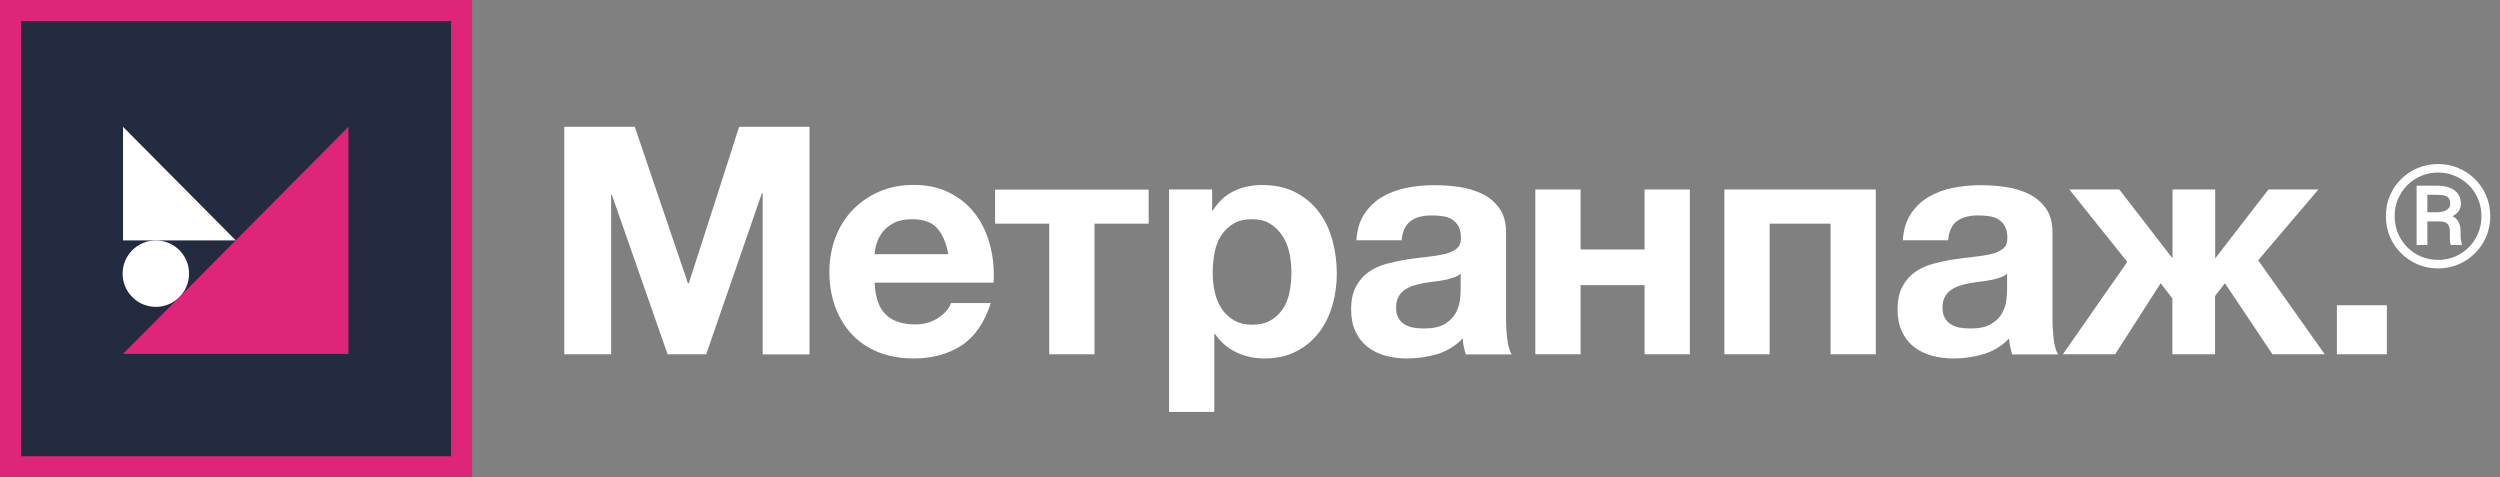
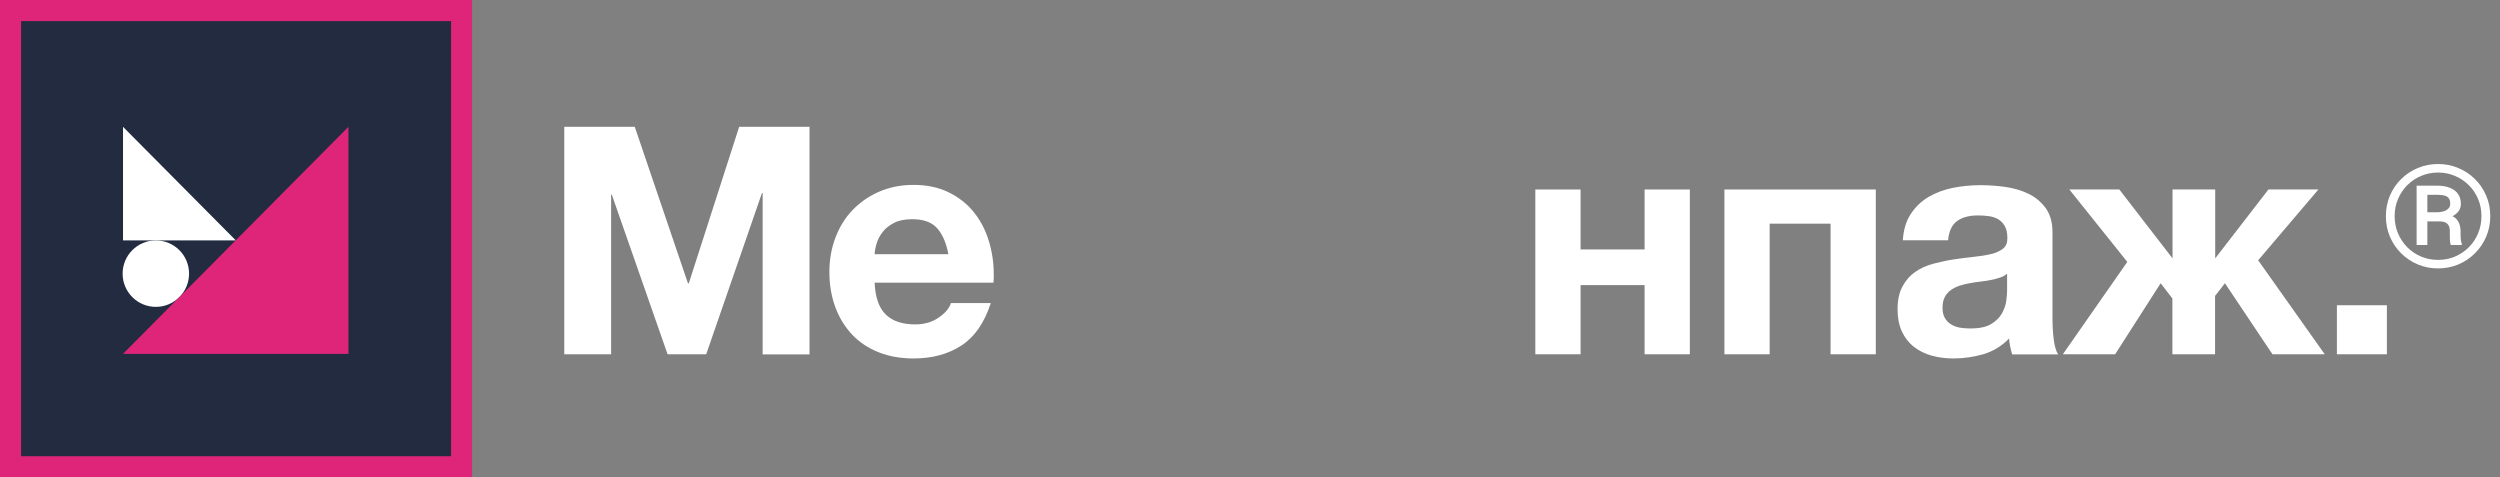
<svg xmlns="http://www.w3.org/2000/svg" width="241" height="46" viewBox="0 0 241 46" fill="none">
  <rect x="0" y="0" width="241" height="46" fill="#808080" stroke="none" />
  <path d="M54.408 12.226H61.191L66.32 27.316H66.399L71.255 12.226H78.038V34.164H73.52V18.605H73.455L68.078 34.151H64.355L58.977 18.762H58.912V34.151H54.395V12.226H54.408Z" fill="white" />
  <path d="M88.076 34.555C86.826 34.555 85.707 34.359 84.691 33.956C83.689 33.552 82.843 32.992 82.139 32.25C81.449 31.508 80.903 30.636 80.525 29.607C80.147 28.578 79.952 27.459 79.952 26.222C79.952 25.037 80.147 23.93 80.538 22.902C80.929 21.873 81.475 20.988 82.192 20.245C82.908 19.503 83.767 18.904 84.756 18.475C85.746 18.045 86.853 17.824 88.063 17.824C89.339 17.824 90.459 18.058 91.422 18.527C92.399 18.995 93.206 19.634 93.844 20.415C94.495 21.209 94.977 22.12 95.302 23.162C95.628 24.204 95.797 25.297 95.797 26.417C95.797 26.56 95.797 26.703 95.797 26.834C95.797 26.964 95.784 27.107 95.771 27.25H84.314C84.379 28.669 84.73 29.685 85.394 30.323C86.045 30.961 86.996 31.273 88.22 31.273C89.105 31.273 89.86 31.052 90.498 30.61C91.136 30.167 91.527 29.698 91.67 29.216H95.511C94.899 31.117 93.948 32.484 92.685 33.305C91.409 34.138 89.873 34.555 88.076 34.555ZM91.422 24.503C91.214 23.396 90.85 22.563 90.329 21.99C89.808 21.417 89.014 21.131 87.946 21.131C87.23 21.131 86.644 21.248 86.189 21.482C85.733 21.717 85.368 22.003 85.095 22.355C84.822 22.706 84.626 23.071 84.509 23.461C84.392 23.852 84.327 24.204 84.314 24.503H91.422V24.503Z" fill="white" />
-   <path d="M101.149 21.561H95.928V18.28H110.731V21.561H105.51V34.152H101.149V21.561Z" fill="white" />
-   <path d="M112.697 18.267H116.851V20.298H116.916C117.449 19.438 118.126 18.813 118.947 18.423C119.767 18.032 120.665 17.837 121.655 17.837C122.905 17.837 123.985 18.071 124.884 18.54C125.782 19.009 126.537 19.634 127.123 20.415C127.722 21.196 128.152 22.095 128.438 23.136C128.724 24.165 128.868 25.245 128.868 26.378C128.868 27.446 128.724 28.461 128.438 29.451C128.152 30.44 127.722 31.3 127.136 32.068C126.55 32.823 125.821 33.435 124.949 33.878C124.076 34.333 123.061 34.555 121.889 34.555C120.9 34.555 120.001 34.359 119.168 33.956C118.335 33.552 117.658 32.966 117.124 32.185H117.059V39.711H112.697V18.267V18.267ZM120.717 31.3C121.433 31.3 122.032 31.157 122.514 30.87C122.996 30.584 123.386 30.206 123.686 29.75C123.985 29.295 124.194 28.761 124.311 28.149C124.428 27.55 124.493 26.912 124.493 26.261C124.493 25.623 124.428 24.998 124.298 24.386C124.168 23.774 123.946 23.227 123.634 22.745C123.321 22.264 122.931 21.873 122.449 21.574C121.967 21.274 121.381 21.131 120.678 21.131C119.962 21.131 119.363 21.274 118.882 21.574C118.4 21.873 118.009 22.251 117.71 22.72C117.41 23.188 117.202 23.735 117.085 24.36C116.968 24.985 116.903 25.61 116.903 26.248C116.903 26.899 116.968 27.537 117.098 28.136C117.228 28.735 117.449 29.269 117.749 29.737C118.048 30.193 118.439 30.571 118.921 30.857C119.402 31.157 120.001 31.3 120.717 31.3Z" fill="white" />
-   <path d="M135.651 34.555C134.896 34.555 134.18 34.464 133.529 34.282C132.878 34.1 132.305 33.813 131.81 33.423C131.316 33.032 130.938 32.537 130.665 31.951C130.391 31.352 130.248 30.649 130.248 29.829C130.248 28.931 130.404 28.189 130.73 27.603C131.042 27.017 131.459 26.548 131.954 26.209C132.461 25.858 133.034 25.598 133.672 25.428C134.323 25.259 134.961 25.116 135.625 25.012C136.276 24.907 136.927 24.829 137.565 24.764C138.203 24.699 138.763 24.608 139.258 24.491C139.752 24.374 140.143 24.191 140.429 23.957C140.716 23.723 140.846 23.384 140.833 22.928C140.833 22.473 140.755 22.108 140.599 21.822C140.442 21.535 140.234 21.314 139.987 21.158C139.726 21.001 139.44 20.897 139.101 20.845C138.763 20.793 138.398 20.767 138.008 20.767C137.148 20.767 136.471 20.949 135.977 21.314C135.482 21.678 135.195 22.303 135.117 23.163H130.756C130.821 22.16 131.068 21.314 131.524 20.624C131.98 19.934 132.553 19.387 133.243 18.983C133.933 18.58 134.714 18.28 135.573 18.111C136.432 17.942 137.318 17.851 138.216 17.851C139.01 17.851 139.817 17.903 140.638 18.02C141.458 18.137 142.2 18.358 142.877 18.684C143.554 19.009 144.101 19.478 144.531 20.064C144.96 20.663 145.182 21.431 145.182 22.369V30.636C145.182 31.352 145.221 32.042 145.299 32.694C145.377 33.344 145.52 33.839 145.728 34.165H141.302C141.224 33.917 141.158 33.67 141.106 33.41C141.054 33.149 141.015 32.889 141.002 32.628C140.312 33.344 139.492 33.852 138.542 34.139C137.604 34.412 136.641 34.555 135.651 34.555ZM137.279 31.665C138.138 31.665 138.802 31.522 139.271 31.235C139.739 30.949 140.091 30.61 140.312 30.207C140.534 29.803 140.677 29.399 140.729 28.996C140.781 28.592 140.807 28.254 140.807 28.006V26.379C140.625 26.548 140.403 26.665 140.13 26.756C139.87 26.848 139.57 26.926 139.245 26.991C138.919 27.056 138.581 27.108 138.229 27.147C137.878 27.186 137.539 27.238 137.187 27.303C136.836 27.368 136.51 27.446 136.198 27.551C135.886 27.655 135.625 27.798 135.378 27.967C135.143 28.137 134.948 28.358 134.805 28.631C134.662 28.892 134.584 29.23 134.584 29.647C134.584 30.05 134.649 30.389 134.805 30.649C134.948 30.91 135.143 31.105 135.391 31.261C135.638 31.418 135.925 31.522 136.25 31.587C136.602 31.639 136.927 31.665 137.279 31.665Z" fill="white" />
  <path d="M148.006 18.267H152.367V24.048H158.539V18.267H162.9V34.152H158.539V27.485H152.367V34.152H148.006V18.267Z" fill="white" />
  <path d="M166.233 18.267H180.828V34.152H176.467V21.561H170.595V34.152H166.233V18.267V18.267Z" fill="white" />
  <path d="M188.328 34.555C187.573 34.555 186.857 34.464 186.206 34.282C185.555 34.1 184.982 33.813 184.487 33.423C183.992 33.032 183.615 32.537 183.341 31.951C183.068 31.352 182.925 30.649 182.925 29.829C182.925 28.931 183.081 28.189 183.407 27.603C183.719 27.017 184.136 26.548 184.63 26.209C185.138 25.858 185.711 25.598 186.349 25.428C187 25.259 187.638 25.116 188.302 25.012C188.953 24.907 189.604 24.829 190.242 24.764C190.88 24.699 191.44 24.608 191.934 24.491C192.429 24.374 192.82 24.191 193.106 23.957C193.393 23.723 193.523 23.384 193.51 22.928C193.51 22.473 193.432 22.108 193.275 21.822C193.119 21.535 192.911 21.314 192.663 21.158C192.403 21.001 192.117 20.897 191.778 20.845C191.44 20.793 191.075 20.767 190.684 20.767C189.825 20.767 189.148 20.949 188.653 21.314C188.159 21.678 187.872 22.303 187.794 23.163H183.433C183.498 22.16 183.745 21.314 184.201 20.624C184.656 19.934 185.229 19.387 185.919 18.983C186.609 18.58 187.391 18.28 188.25 18.111C189.109 17.942 189.994 17.851 190.893 17.851C191.687 17.851 192.494 17.903 193.314 18.02C194.135 18.137 194.877 18.358 195.554 18.684C196.231 19.009 196.778 19.478 197.207 20.064C197.637 20.663 197.858 21.431 197.858 22.369V30.636C197.858 31.352 197.897 32.042 197.975 32.694C198.054 33.344 198.197 33.839 198.405 34.165H193.978C193.9 33.917 193.835 33.67 193.783 33.41C193.731 33.149 193.692 32.889 193.679 32.628C192.989 33.344 192.169 33.852 191.218 34.139C190.268 34.412 189.304 34.555 188.328 34.555ZM189.955 31.665C190.815 31.665 191.479 31.522 191.947 31.235C192.416 30.949 192.768 30.61 192.989 30.207C193.21 29.803 193.354 29.399 193.406 28.996C193.458 28.592 193.484 28.254 193.484 28.006V26.379C193.301 26.548 193.08 26.665 192.807 26.756C192.546 26.848 192.247 26.926 191.921 26.991C191.596 27.056 191.257 27.108 190.906 27.147C190.554 27.186 190.216 27.238 189.864 27.303C189.513 27.368 189.187 27.446 188.875 27.551C188.562 27.655 188.302 27.798 188.055 27.967C187.82 28.137 187.625 28.358 187.482 28.631C187.338 28.892 187.26 29.23 187.26 29.647C187.26 30.05 187.325 30.389 187.482 30.649C187.625 30.91 187.82 31.105 188.068 31.261C188.315 31.418 188.601 31.522 188.927 31.587C189.265 31.639 189.604 31.665 189.955 31.665Z" fill="white" />
  <path d="M205.071 25.246L199.485 18.267H204.303L209.432 24.907V18.267H213.546V24.907L218.676 18.267H223.493L217.687 25.09L224.105 34.152H219.067L214.484 27.303L213.533 28.527V34.152H209.419V28.774L208.287 27.303L203.899 34.152H198.86L205.071 25.246Z" fill="white" />
  <path d="M230.095 29.426V34.152H225.277V29.426H230.095Z" fill="white" />
  <path d="M45.504 0H0V46H45.504V0Z" fill="#232B41" />
  <path d="M11.859 23.175V12.226L22.731 23.175H11.859Z" fill="white" />
  <path d="M43.486 2.031V43.982H2.031V2.031H43.486ZM45.504 0H0V46H45.504V0Z" fill="#DF257A" />
  <path d="M15.023 29.582C16.792 29.582 18.226 28.148 18.226 26.379C18.226 24.61 16.792 23.176 15.023 23.176C13.254 23.176 11.82 24.61 11.82 26.379C11.82 28.148 13.254 29.582 15.023 29.582Z" fill="white" />
  <path d="M33.589 34.112V12.226L11.859 34.112H24.684H33.589Z" fill="#DF257A" />
  <path d="M235.208 21.341H233.678L233.664 20.46H235.003C235.215 20.456 235.412 20.424 235.591 20.366C235.775 20.303 235.922 20.214 236.03 20.097C236.144 19.98 236.2 19.837 236.2 19.667C236.2 19.442 236.16 19.268 236.08 19.142C236.004 19.012 235.875 18.92 235.69 18.866C235.506 18.808 235.256 18.779 234.939 18.779H233.997V23.615H232.962V17.898H234.939C235.407 17.898 235.811 17.965 236.151 18.099C236.496 18.23 236.76 18.424 236.945 18.685C237.134 18.94 237.228 19.261 237.228 19.646C237.228 19.889 237.169 20.104 237.051 20.292C236.933 20.48 236.758 20.644 236.526 20.783C236.3 20.918 236.021 21.028 235.69 21.113C235.676 21.113 235.66 21.128 235.641 21.16C235.626 21.187 235.612 21.2 235.598 21.2C235.518 21.245 235.466 21.279 235.442 21.301C235.423 21.319 235.402 21.33 235.378 21.335C235.36 21.339 235.303 21.341 235.208 21.341ZM235.138 21.341L235.286 20.649C236.023 20.649 236.526 20.803 236.796 21.113C237.065 21.418 237.2 21.806 237.2 22.276V22.653C237.2 22.819 237.209 22.978 237.228 23.131C237.247 23.279 237.278 23.404 237.32 23.507V23.615H236.257C236.21 23.498 236.182 23.332 236.172 23.117C236.167 22.902 236.165 22.745 236.165 22.646V22.283C236.165 21.965 236.087 21.729 235.931 21.577C235.775 21.42 235.511 21.341 235.138 21.341ZM230.843 20.837C230.843 21.429 230.952 21.983 231.169 22.498C231.387 23.01 231.687 23.458 232.069 23.844C232.452 24.225 232.896 24.523 233.401 24.738C233.912 24.949 234.455 25.054 235.031 25.054C235.612 25.054 236.153 24.949 236.654 24.738C237.159 24.523 237.604 24.225 237.986 23.844C238.374 23.458 238.674 23.01 238.886 22.498C239.103 21.983 239.212 21.429 239.212 20.837C239.212 20.241 239.103 19.689 238.886 19.182C238.674 18.671 238.374 18.225 237.986 17.844C237.604 17.463 237.159 17.167 236.654 16.956C236.153 16.741 235.612 16.633 235.031 16.633C234.455 16.633 233.912 16.741 233.401 16.956C232.896 17.167 232.452 17.463 232.069 17.844C231.687 18.225 231.387 18.671 231.169 19.182C230.952 19.689 230.843 20.241 230.843 20.837ZM230 20.837C230 20.124 230.13 19.463 230.39 18.853C230.65 18.243 231.011 17.712 231.474 17.259C231.937 16.801 232.471 16.447 233.075 16.196C233.685 15.94 234.337 15.812 235.031 15.812C235.726 15.812 236.375 15.94 236.98 16.196C237.589 16.447 238.123 16.801 238.581 17.259C239.044 17.712 239.406 18.243 239.666 18.853C239.93 19.463 240.062 20.124 240.062 20.837C240.062 21.55 239.93 22.211 239.666 22.821C239.406 23.431 239.044 23.965 238.581 24.422C238.123 24.88 237.589 25.236 236.98 25.492C236.375 25.747 235.726 25.875 235.031 25.875C234.337 25.875 233.685 25.747 233.075 25.492C232.471 25.236 231.937 24.88 231.474 24.422C231.011 23.965 230.65 23.431 230.39 22.821C230.13 22.211 230 21.55 230 20.837Z" fill="white" />
</svg>